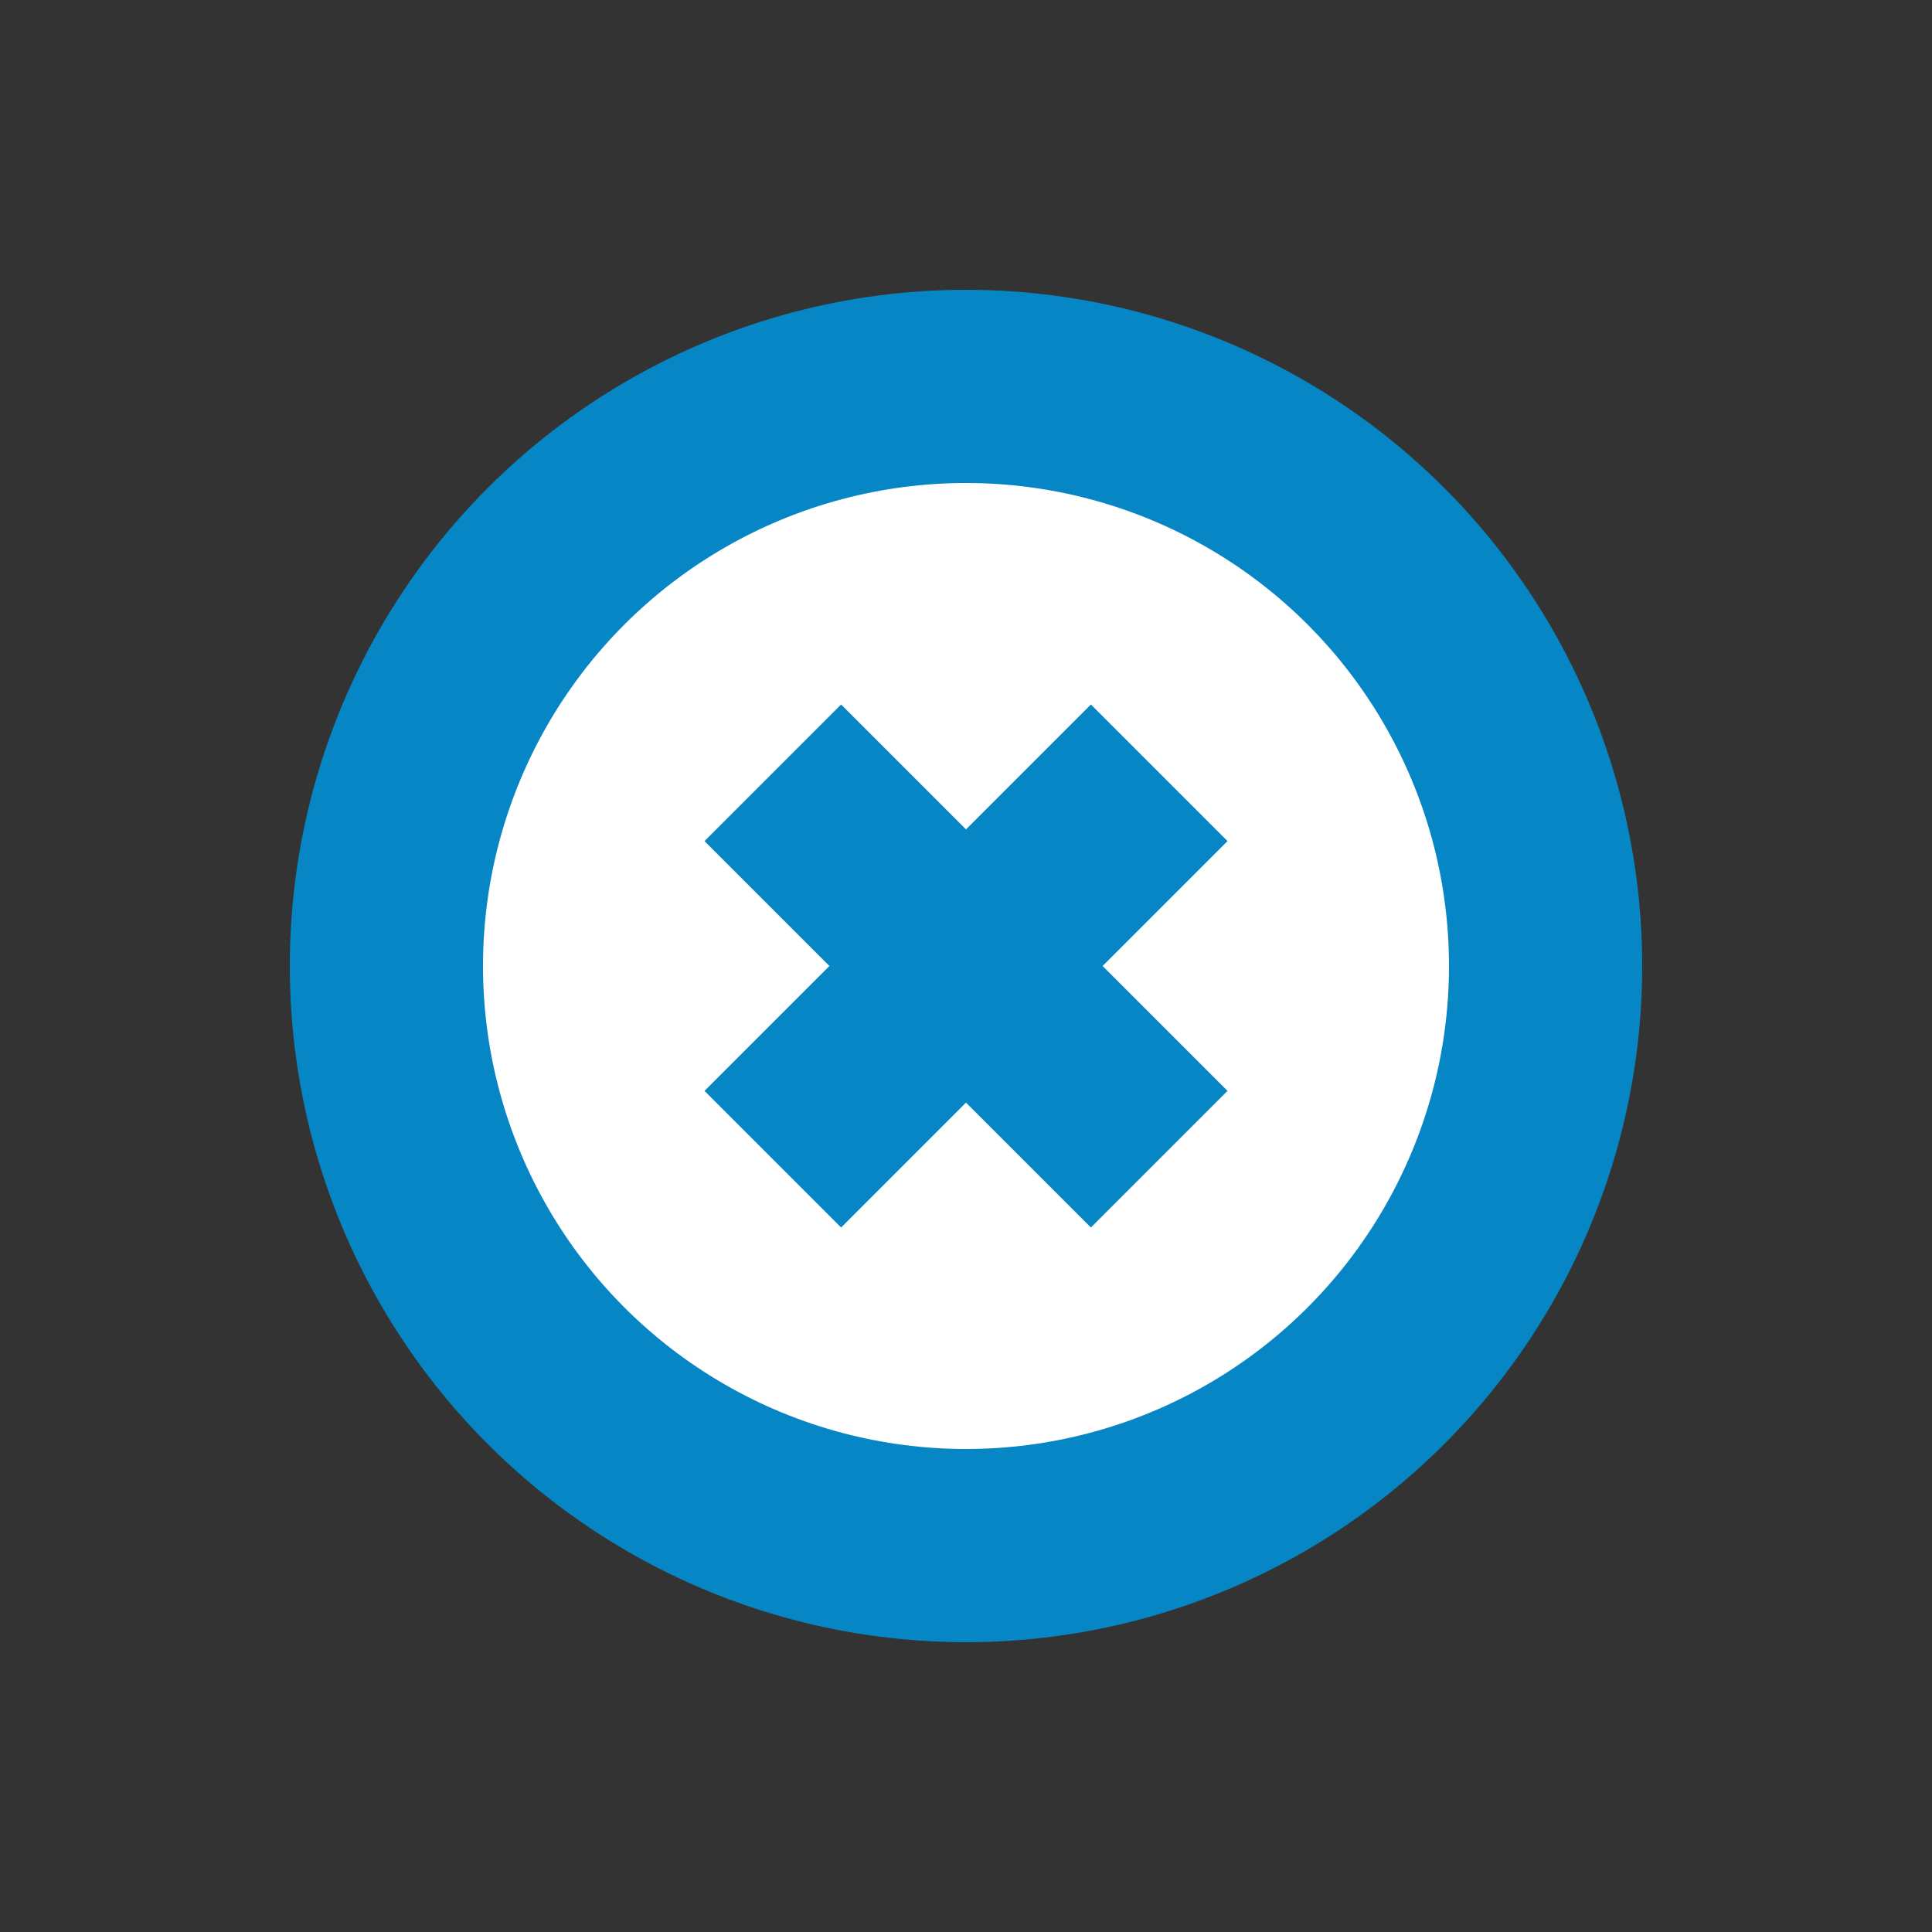
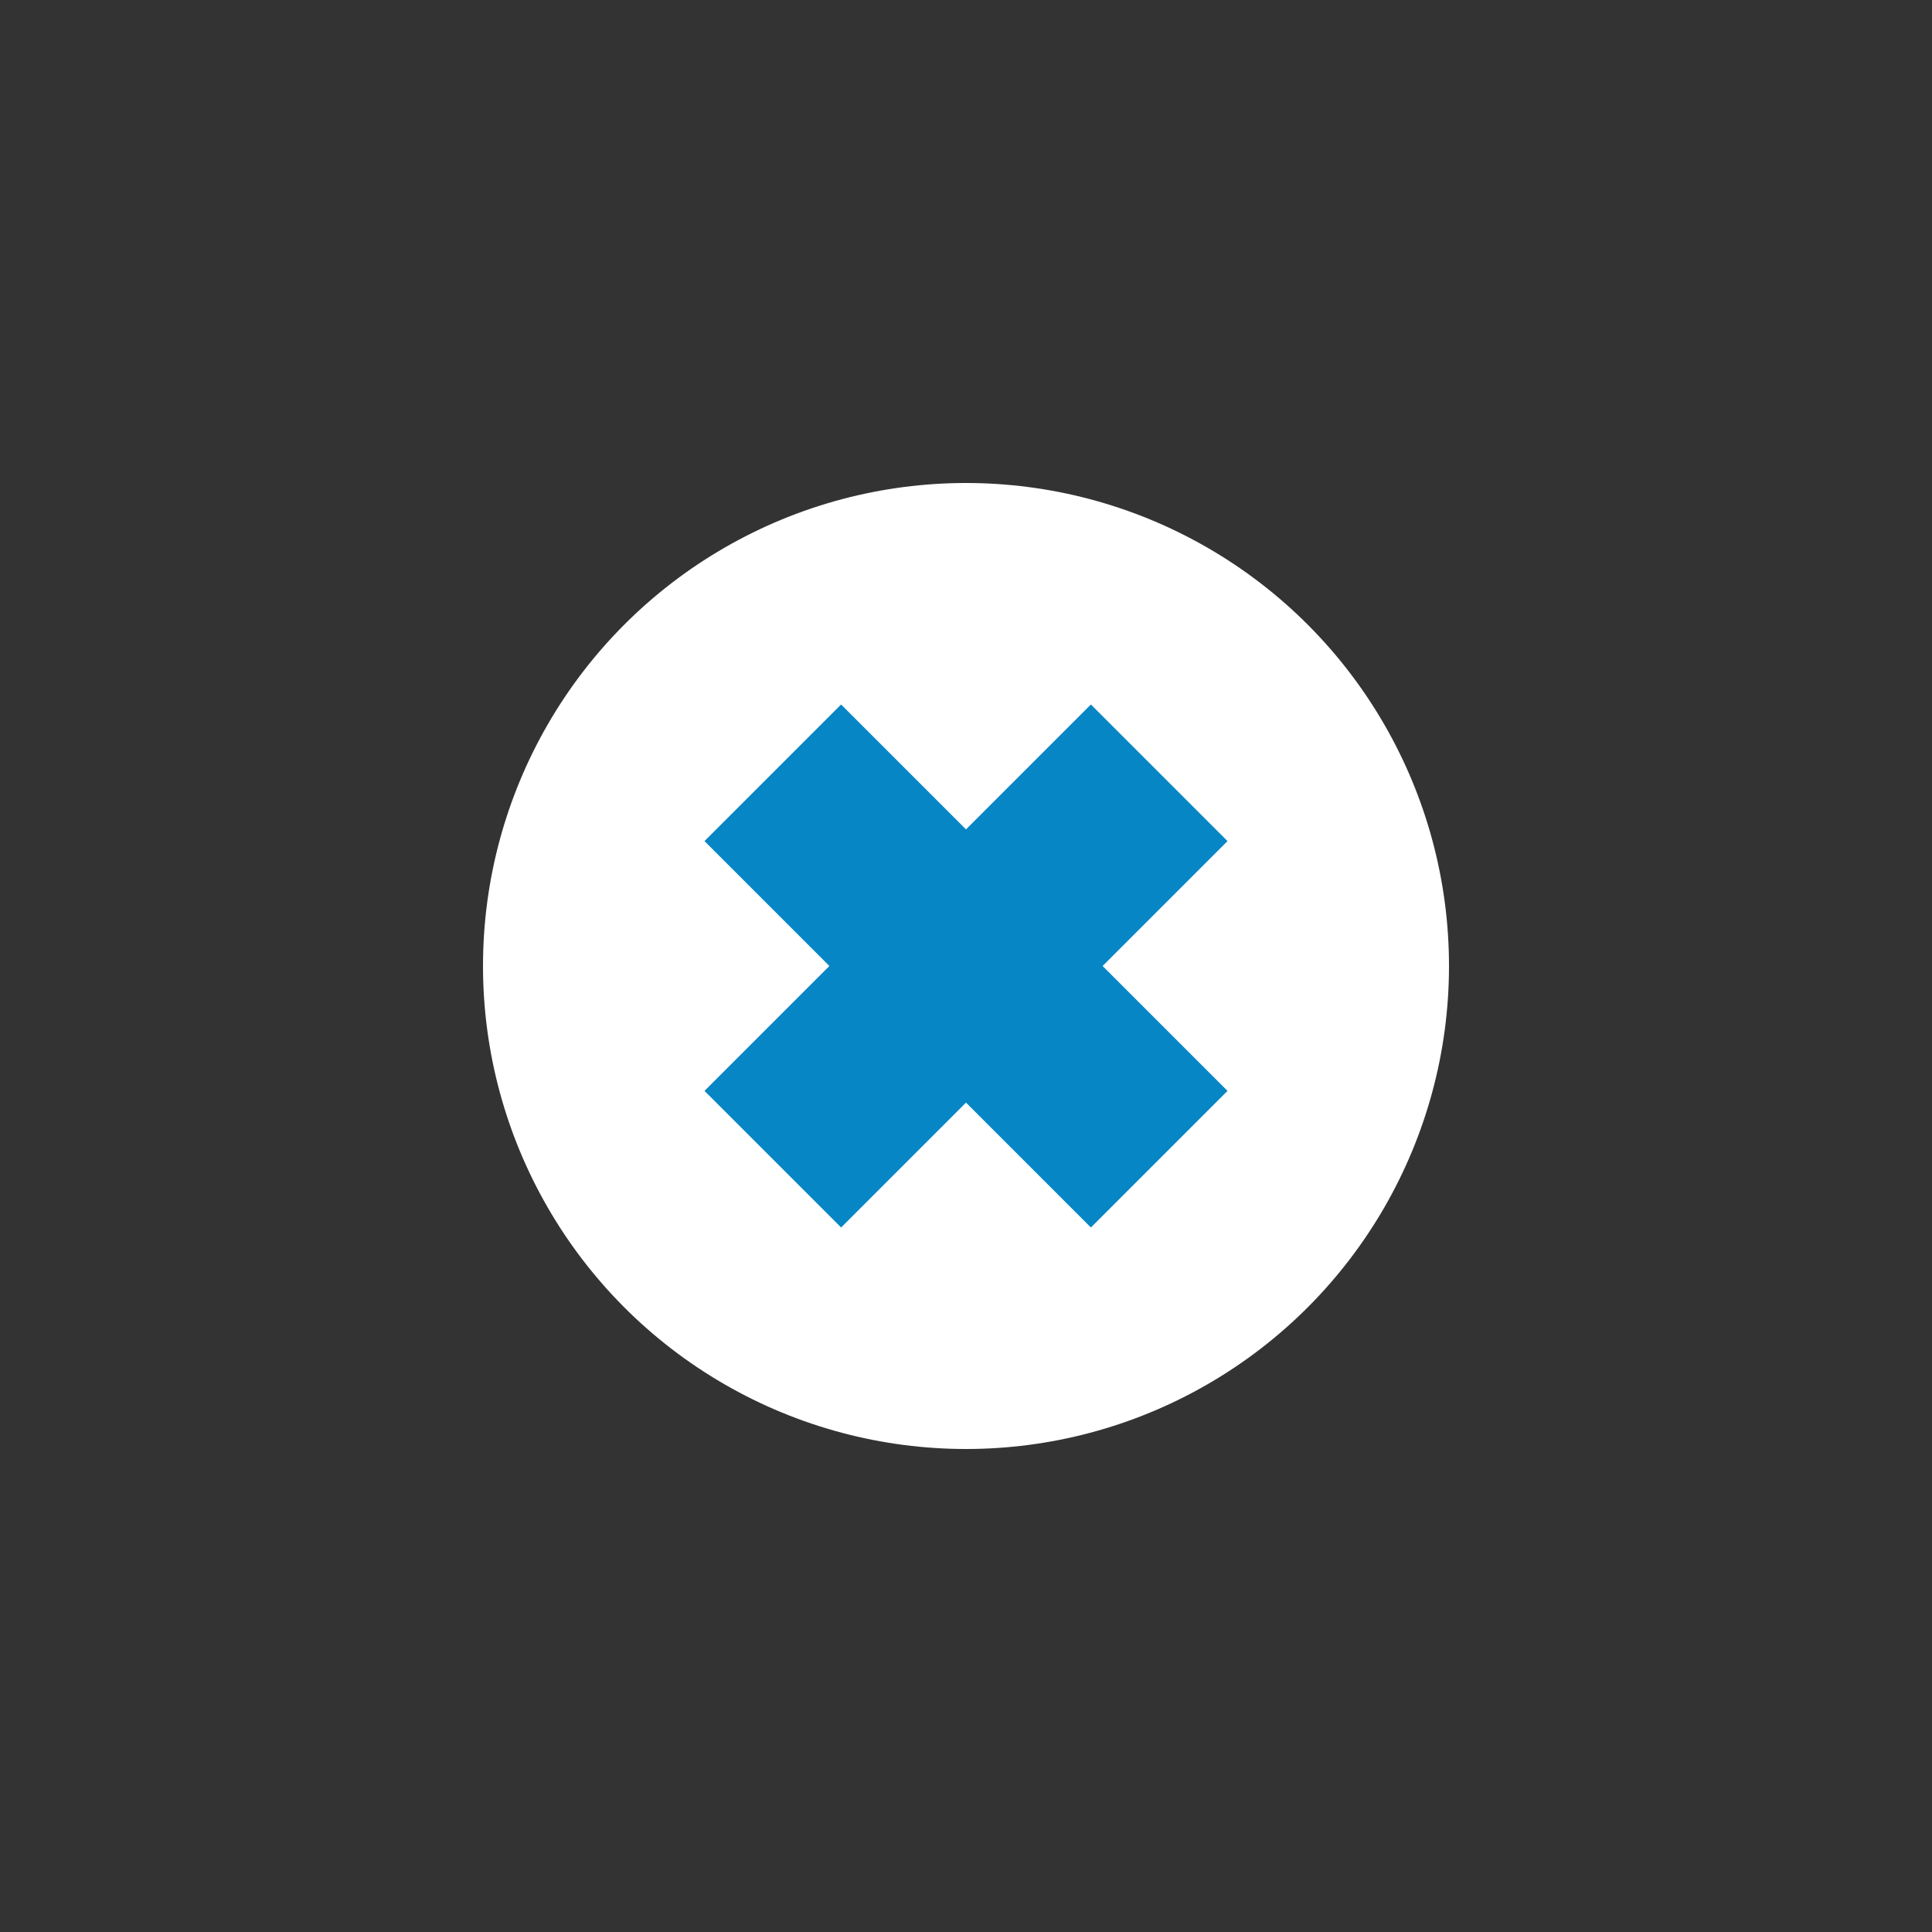
<svg xmlns="http://www.w3.org/2000/svg" width="20" height="20">
  <rect width="100%" height="100%" fill="#333333" stroke="none" />
-   <circle cx="10" cy="10" r="7" fill="#0686c4" />
  <circle cx="10" cy="10" r="5" fill="white" />
  <line x1="8" y1="8" x2="12" y2="12" style="stroke:#0686c4;stroke-width:2" />
  <line x1="8" y1="12" x2="12" y2="8" style="stroke:#0686c4;stroke-width:2" />
</svg>